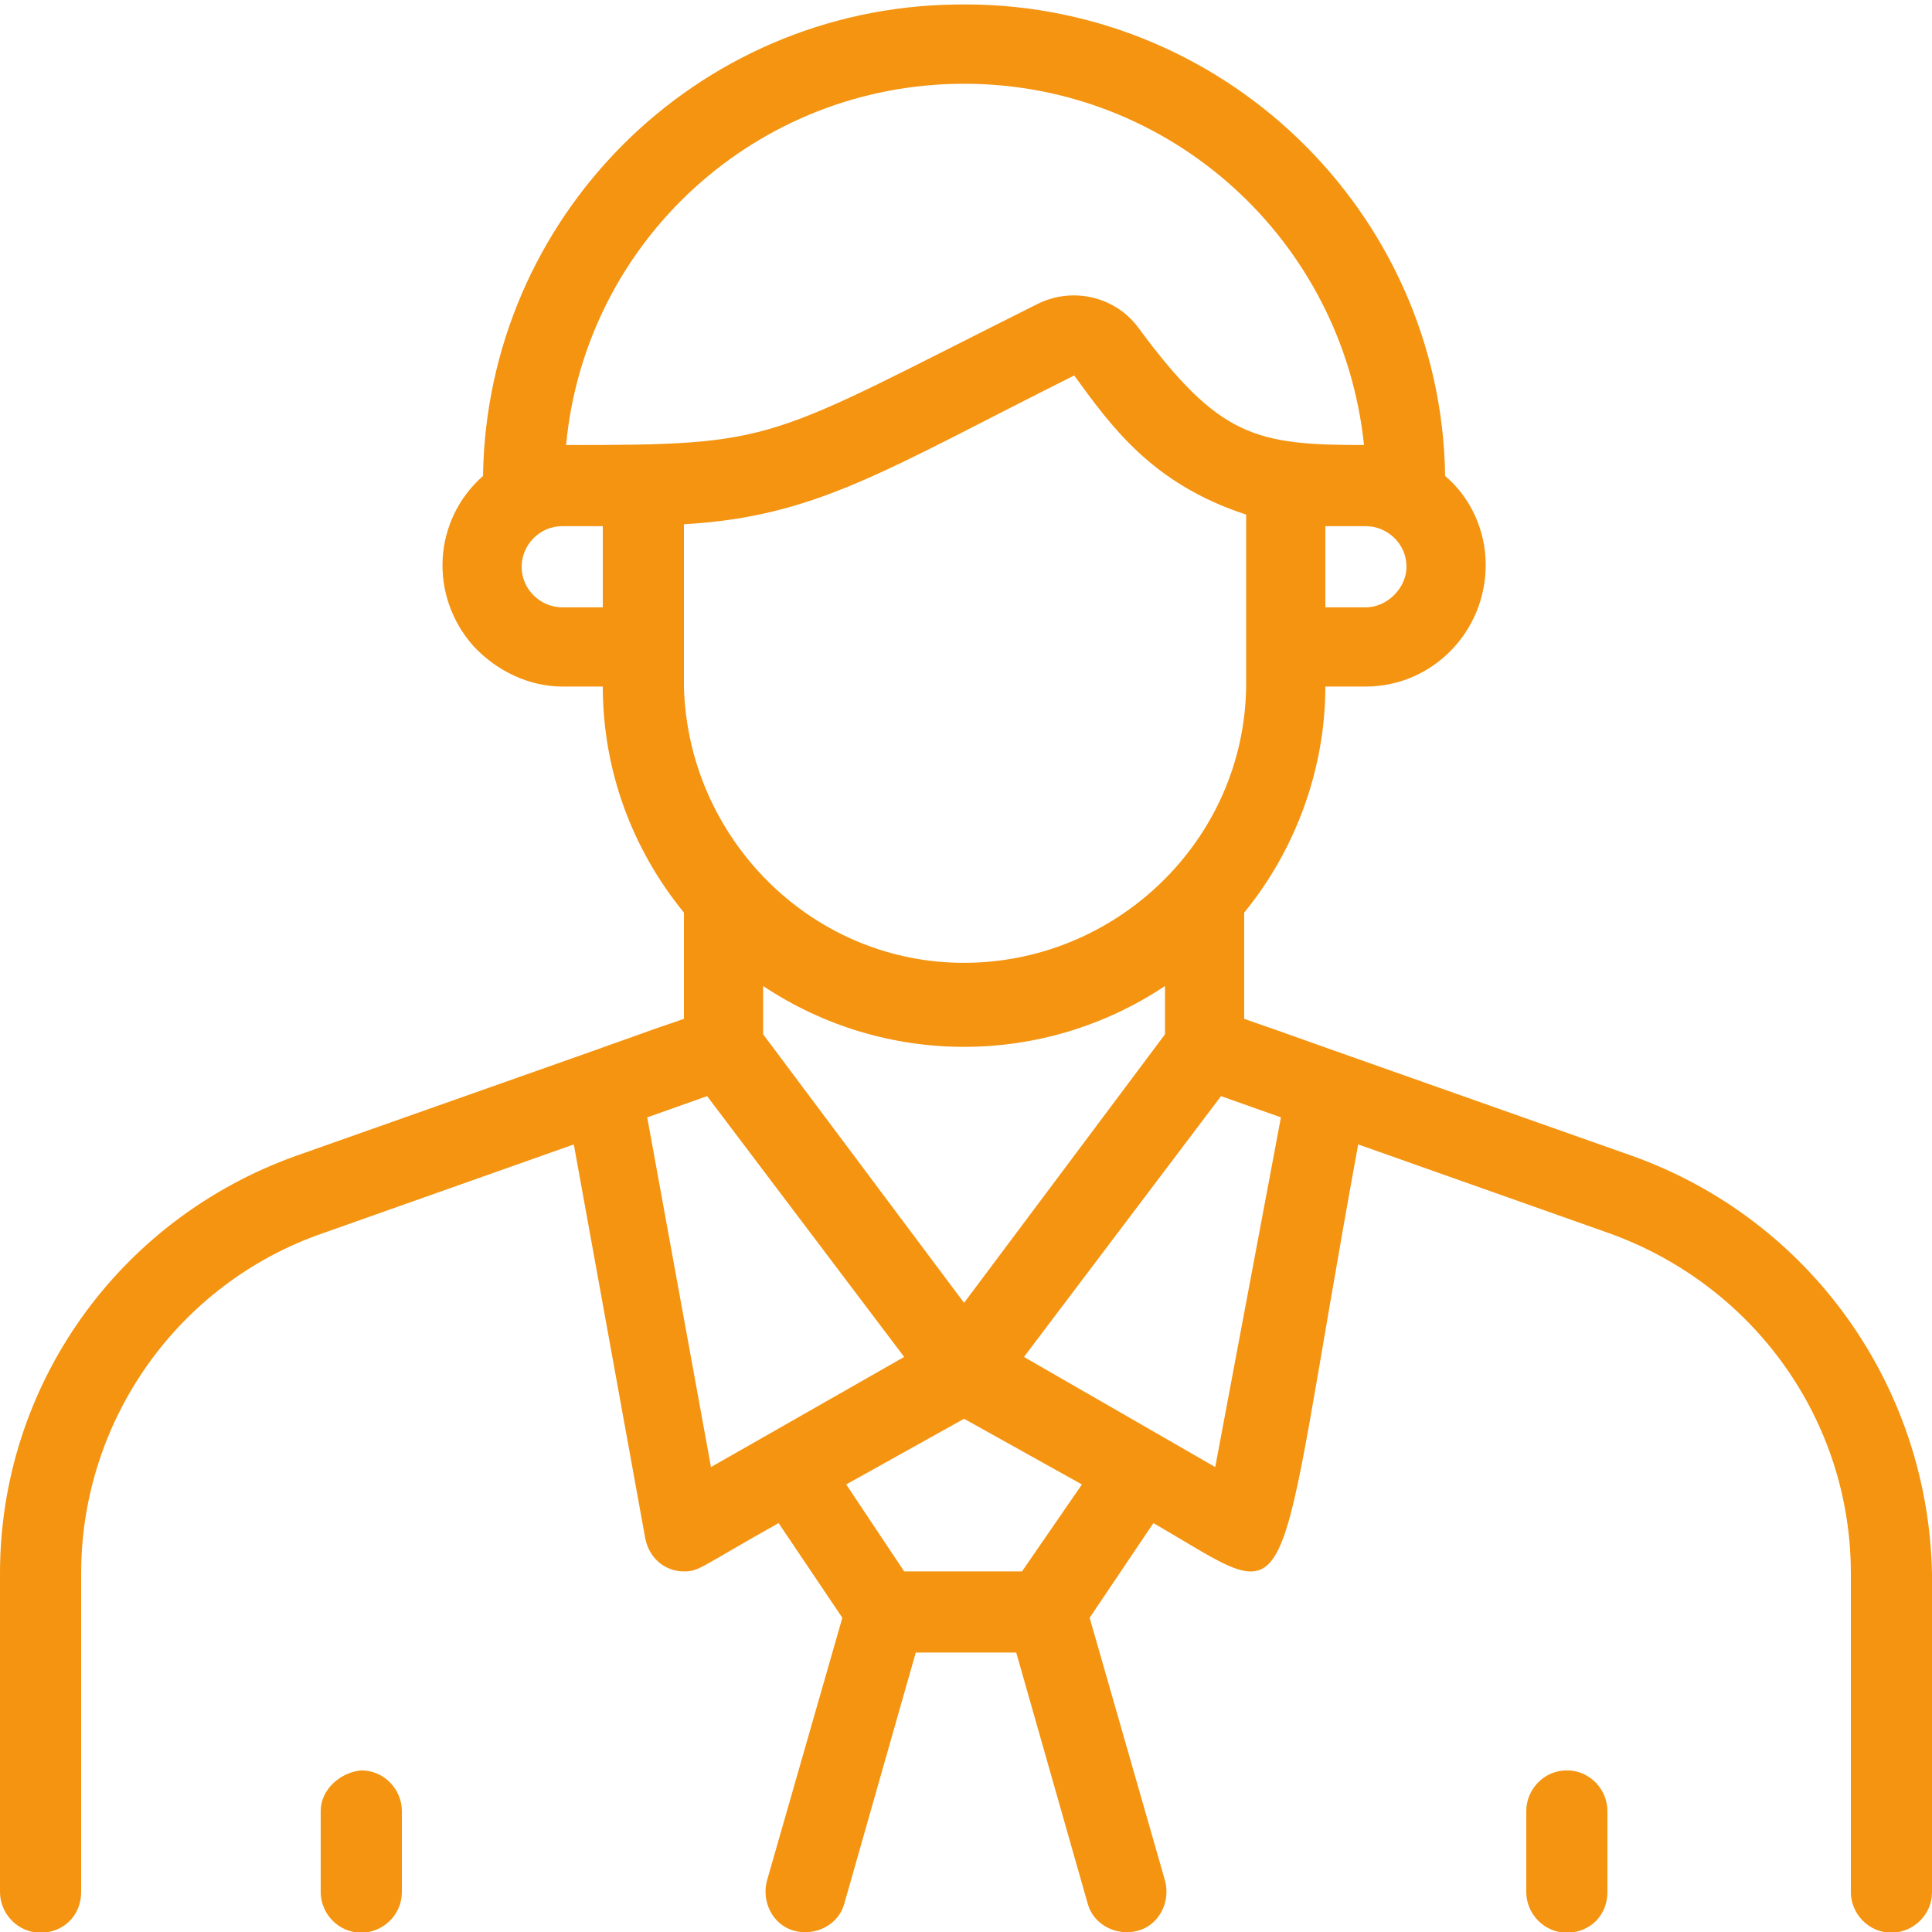
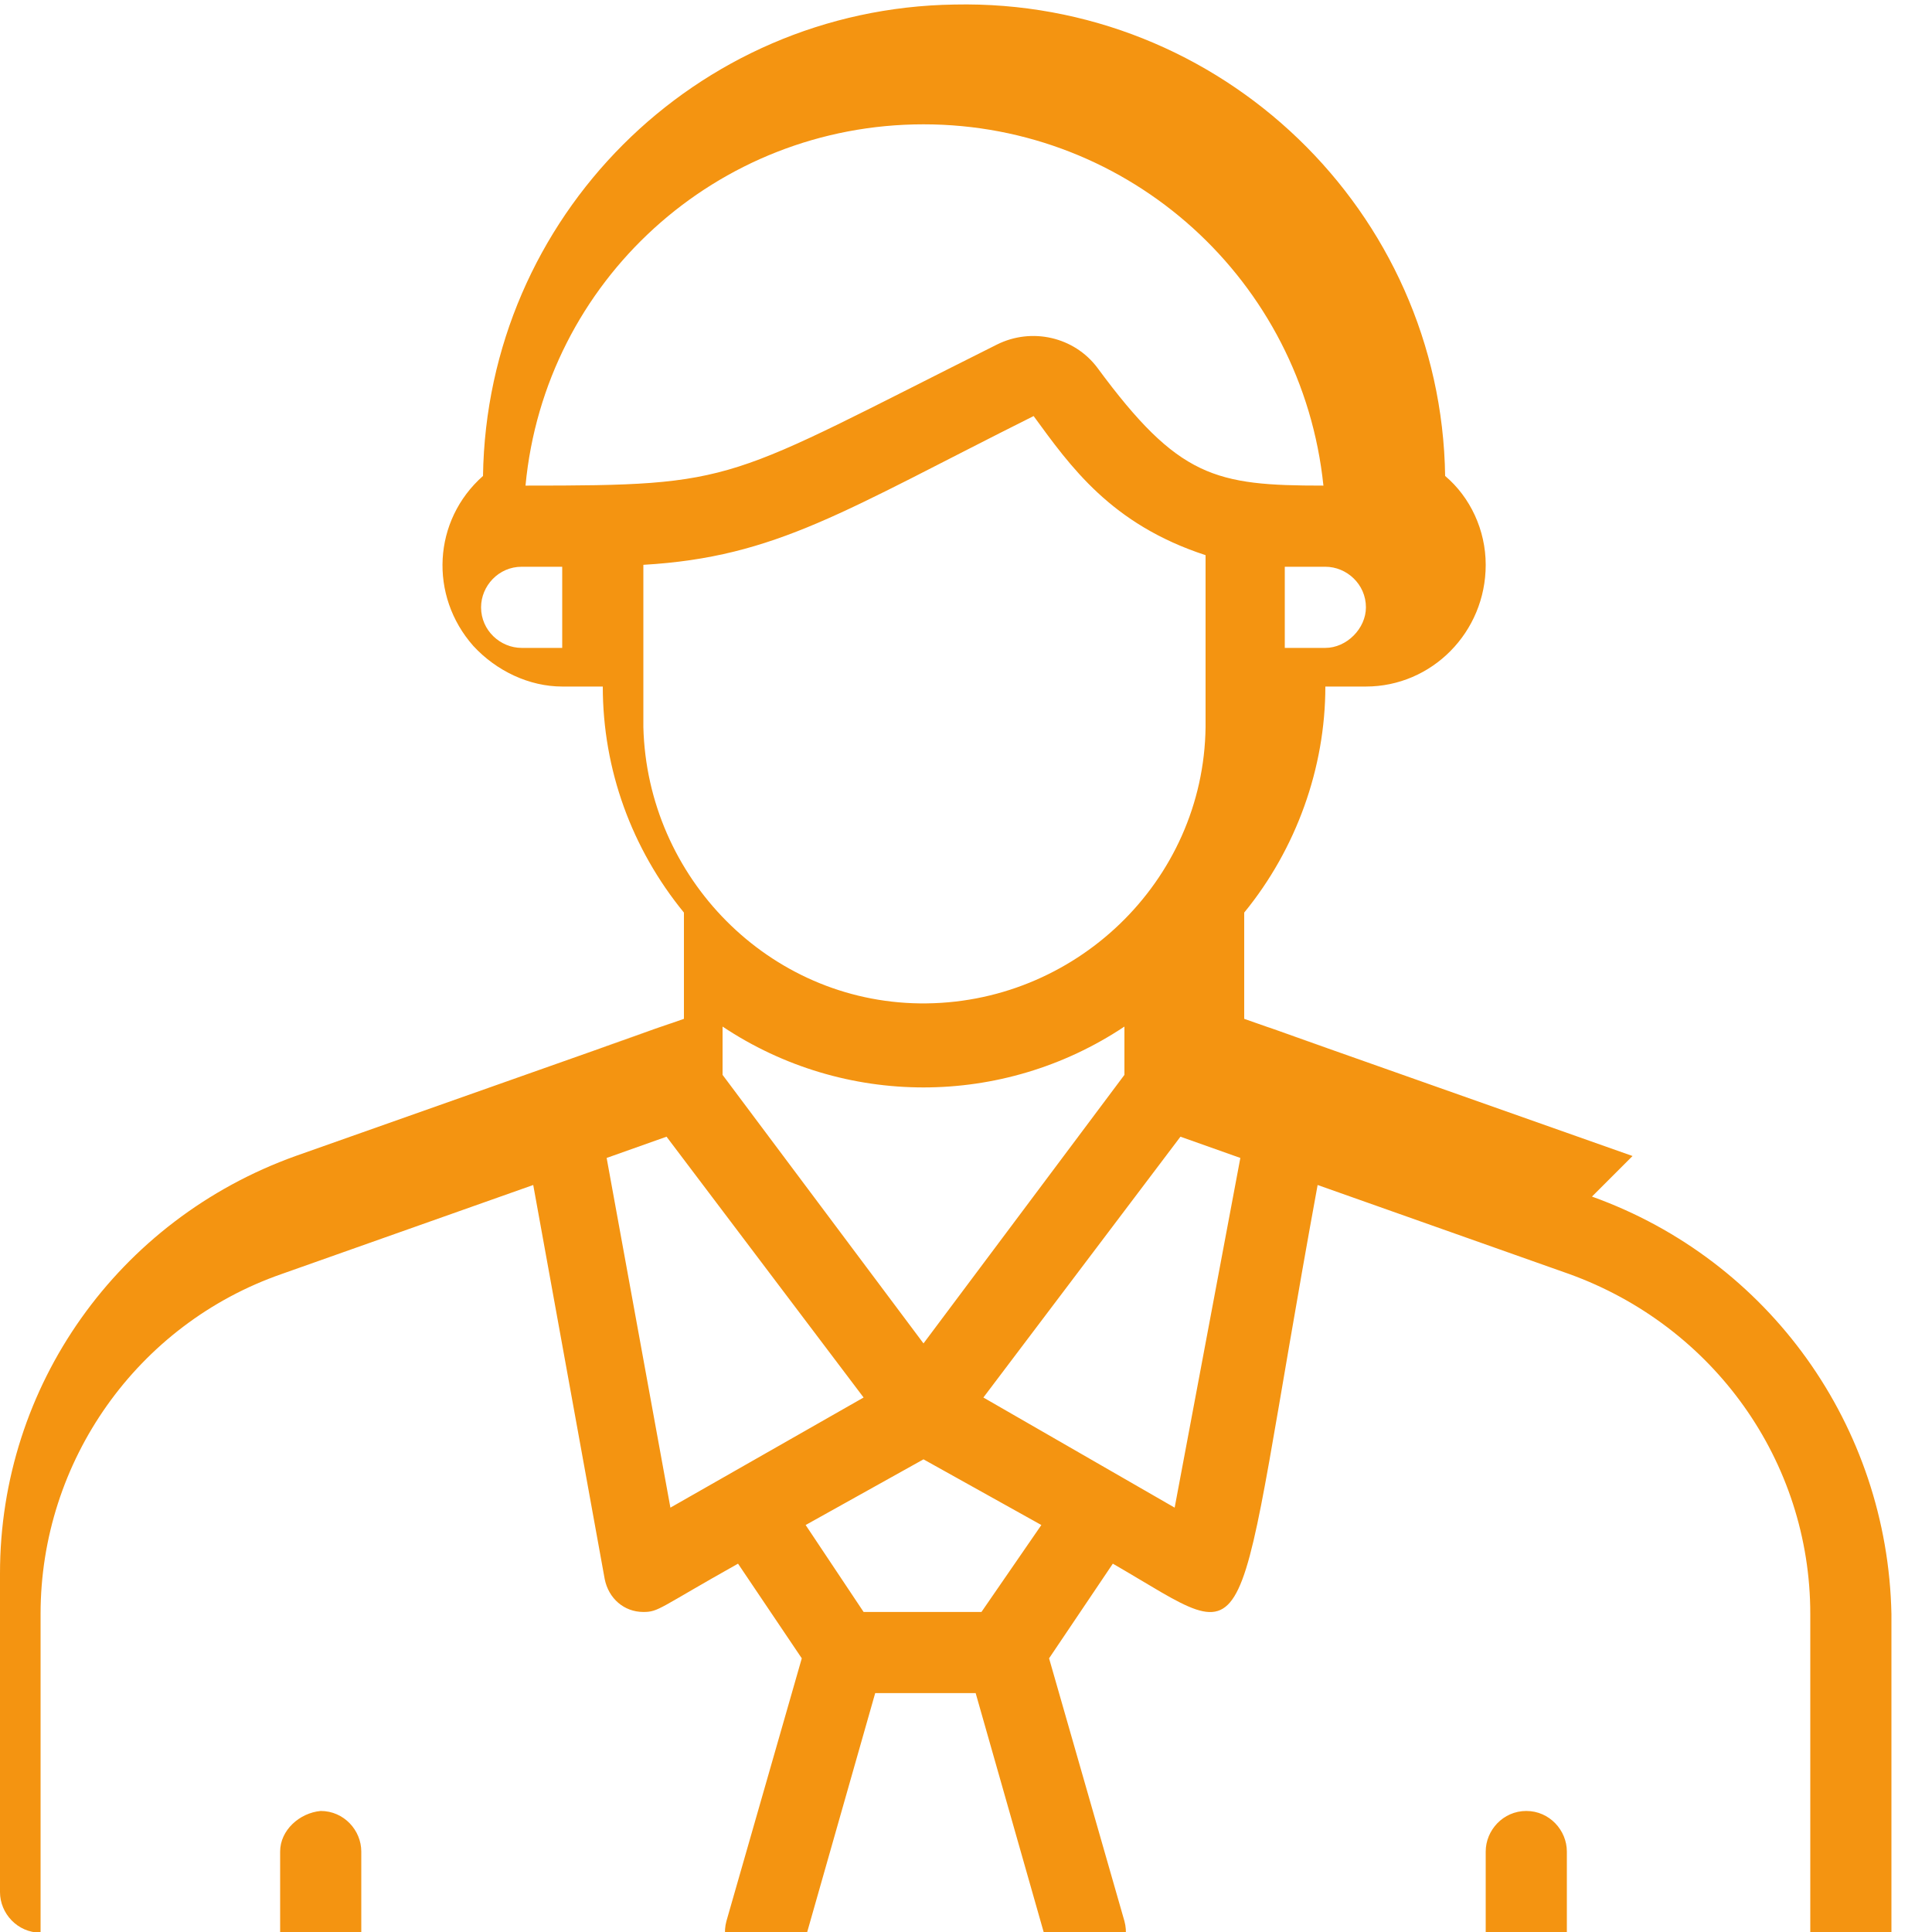
<svg xmlns="http://www.w3.org/2000/svg" viewBox="0 0 100 100">
-   <path d="m84.5 59.6c-37.4-13.2-5-1.8-20.1-7.1v-5.5c2.7-3.3 4.2-7.5 4.2-11.7h2.1c3.4 0 6.2-2.8 6.2-6.3 0-1.8-.8-3.5-2.1-4.6-.2-13.7-11.6-24.7-25.4-24.4-13.4.2-24.2 11-24.4 24.4-2.6 2.3-2.8 6.2-.5 8.8 1.2 1.3 2.9 2.1 4.6 2.1h2.1c0 4.3 1.5 8.4 4.2 11.7v5.5c-15.7 5.5 19-6.7-20.1 7.1-9.2 3.3-15.3 11.9-15.3 21.6v16.5c0 1.1.9 2.1 2.1 2.1s2.1-.9 2.1-2.1v-16.5c0-7.9 5-15 12.5-17.6l13-4.6 3.7 20.4c.2 1 1 1.7 2 1.7.8 0 .8-.2 4.9-2.5l3.3 4.9-3.9 13.6c-.3 1.1.3 2.3 1.4 2.6s2.3-.3 2.6-1.4l3.7-13h5.2l3.7 13c.3 1.1 1.5 1.7 2.6 1.4s1.7-1.5 1.4-2.6l-3.9-13.6 3.3-4.9c7.8 4.5 6 5.5 10.6-19.6l13 4.6c7.5 2.7 12.5 9.7 12.5 17.6v16.5c0 1.1.9 2.1 2.1 2.1 1.1 0 2.1-.9 2.1-2.1v-16.5c-.2-9.7-6.3-18.3-15.5-21.6m-31.6 21.5h-6.1l-3-4.5 6.1-3.4 6.1 3.4zm-3-13.9-10.4-13.9v-2.5c6.3 4.2 14.5 4.2 20.8 0v2.5zm14.6-31.9c-.1 8-6.8 14.4-14.8 14.3-7.8-.1-14.1-6.5-14.3-14.3v-8.4c6.9-.4 10.4-2.8 20.2-7.7 1.9 2.6 4 5.6 8.9 7.2zm6.2-4.1h-2.1v-4.2h2.1c1.1 0 2.1.9 2.1 2.1 0 1.1-1 2.1-2.1 2.1m-20.8-27.1c10.7 0 19.6 8.1 20.7 18.7-5.6 0-7.5-.4-11.7-6.1-1.2-1.6-3.4-2.1-5.2-1.2-14.2 7.1-13.3 7.3-24.4 7.3 1-10.6 9.9-18.7 20.6-18.7m-20.8 27.1c-1.1 0-2.1-.9-2.1-2.1 0-1.1.9-2.1 2.1-2.1h2.1v4.2zm4.4 26.4 3.1-1.1 10.2 13.5-10 5.7zm29.4 18.1-9.9-5.7 10.2-13.5 3.1 1.1zm16.1 17.8v4.2c0 1.1.9 2.1 2.1 2.1s2.1-.9 2.1-2.1v-4.2c0-1.1-.9-2.1-2.1-2.1s-2.1 1-2.1 2.1m-62.4 0v4.2c0 1.1.9 2.1 2.1 2.1 1.1 0 2.1-.9 2.1-2.1v-4.2c0-1.1-.9-2.1-2.1-2.1-1.1.1-2.1 1-2.1 2.1" fill="#f49411" transform="translate(0 .235)" />
+   <path d="m84.5 59.6c-37.4-13.2-5-1.8-20.1-7.1v-5.5c2.7-3.3 4.2-7.5 4.2-11.7h2.1c3.4 0 6.2-2.8 6.2-6.3 0-1.8-.8-3.5-2.1-4.6-.2-13.7-11.6-24.7-25.4-24.4-13.4.2-24.2 11-24.4 24.4-2.6 2.3-2.8 6.2-.5 8.8 1.2 1.3 2.9 2.1 4.6 2.1h2.1c0 4.3 1.5 8.4 4.2 11.7v5.5c-15.7 5.5 19-6.7-20.1 7.1-9.2 3.3-15.3 11.9-15.3 21.6v16.5c0 1.1.9 2.1 2.1 2.1v-16.5c0-7.9 5-15 12.5-17.6l13-4.6 3.7 20.4c.2 1 1 1.7 2 1.7.8 0 .8-.2 4.9-2.5l3.3 4.9-3.9 13.6c-.3 1.1.3 2.3 1.4 2.6s2.3-.3 2.6-1.4l3.7-13h5.2l3.7 13c.3 1.1 1.5 1.7 2.6 1.4s1.7-1.5 1.4-2.6l-3.9-13.6 3.3-4.9c7.8 4.5 6 5.5 10.6-19.6l13 4.6c7.5 2.7 12.5 9.7 12.5 17.6v16.5c0 1.1.9 2.1 2.1 2.1 1.1 0 2.1-.9 2.1-2.1v-16.5c-.2-9.7-6.3-18.3-15.5-21.6m-31.6 21.5h-6.1l-3-4.5 6.1-3.4 6.1 3.4zm-3-13.9-10.4-13.9v-2.5c6.3 4.2 14.5 4.2 20.8 0v2.5zm14.6-31.9c-.1 8-6.8 14.4-14.8 14.3-7.8-.1-14.1-6.5-14.3-14.3v-8.4c6.9-.4 10.4-2.8 20.2-7.7 1.9 2.6 4 5.6 8.9 7.2zm6.2-4.1h-2.1v-4.2h2.1c1.1 0 2.1.9 2.1 2.1 0 1.1-1 2.1-2.1 2.1m-20.8-27.1c10.7 0 19.6 8.1 20.7 18.7-5.6 0-7.5-.4-11.7-6.1-1.2-1.6-3.4-2.1-5.2-1.2-14.2 7.1-13.3 7.3-24.4 7.3 1-10.6 9.9-18.7 20.6-18.7m-20.8 27.1c-1.1 0-2.1-.9-2.1-2.1 0-1.1.9-2.1 2.1-2.1h2.1v4.2zm4.4 26.4 3.1-1.1 10.2 13.5-10 5.7zm29.4 18.1-9.9-5.7 10.2-13.5 3.1 1.1zm16.1 17.8v4.2c0 1.1.9 2.1 2.1 2.1s2.1-.9 2.1-2.1v-4.2c0-1.1-.9-2.1-2.1-2.1s-2.1 1-2.1 2.1m-62.4 0v4.2c0 1.1.9 2.1 2.1 2.1 1.1 0 2.1-.9 2.1-2.1v-4.2c0-1.1-.9-2.1-2.1-2.1-1.1.1-2.1 1-2.1 2.1" fill="#f49411" transform="translate(0 .235)" />
</svg>